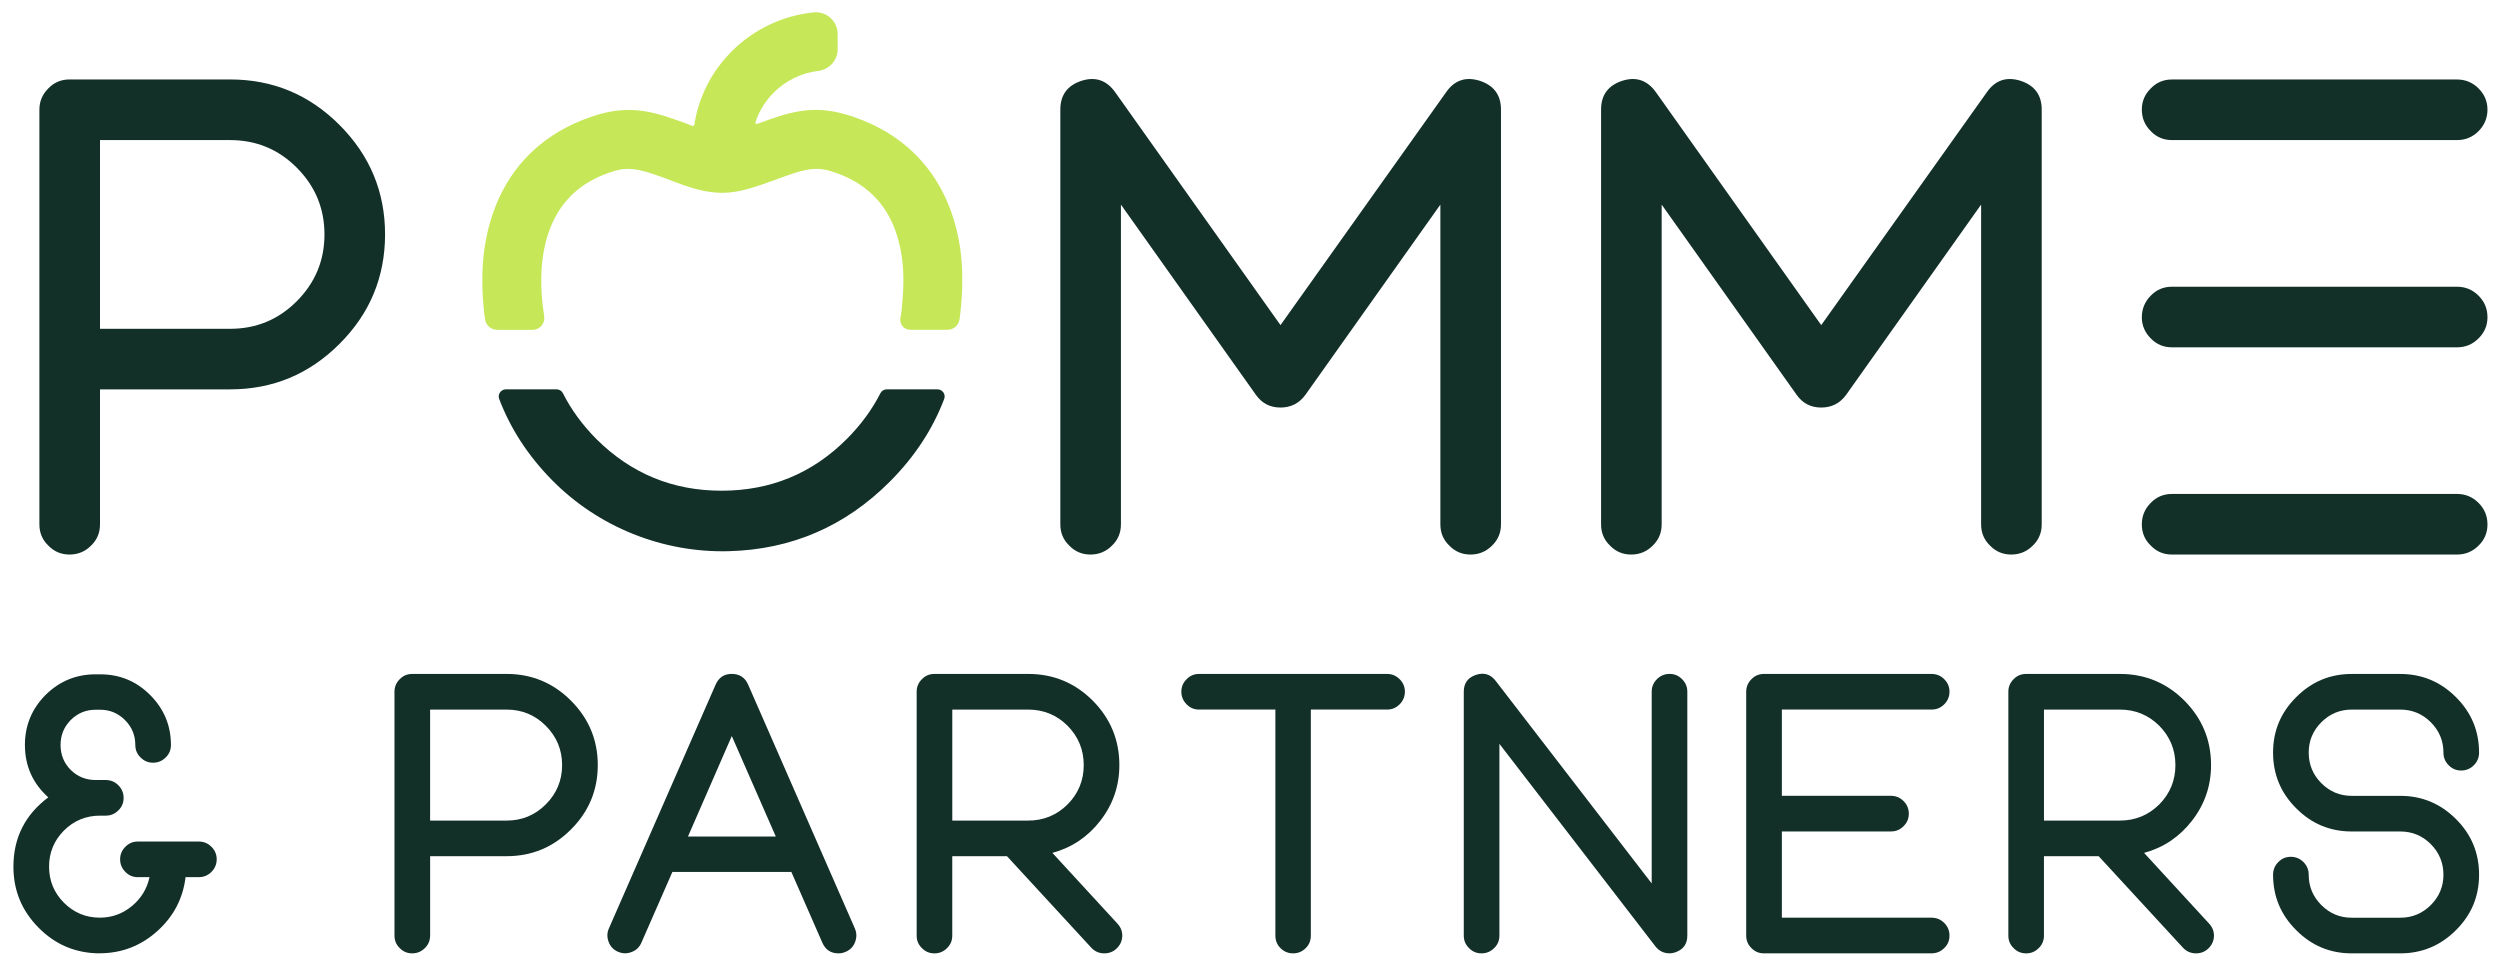
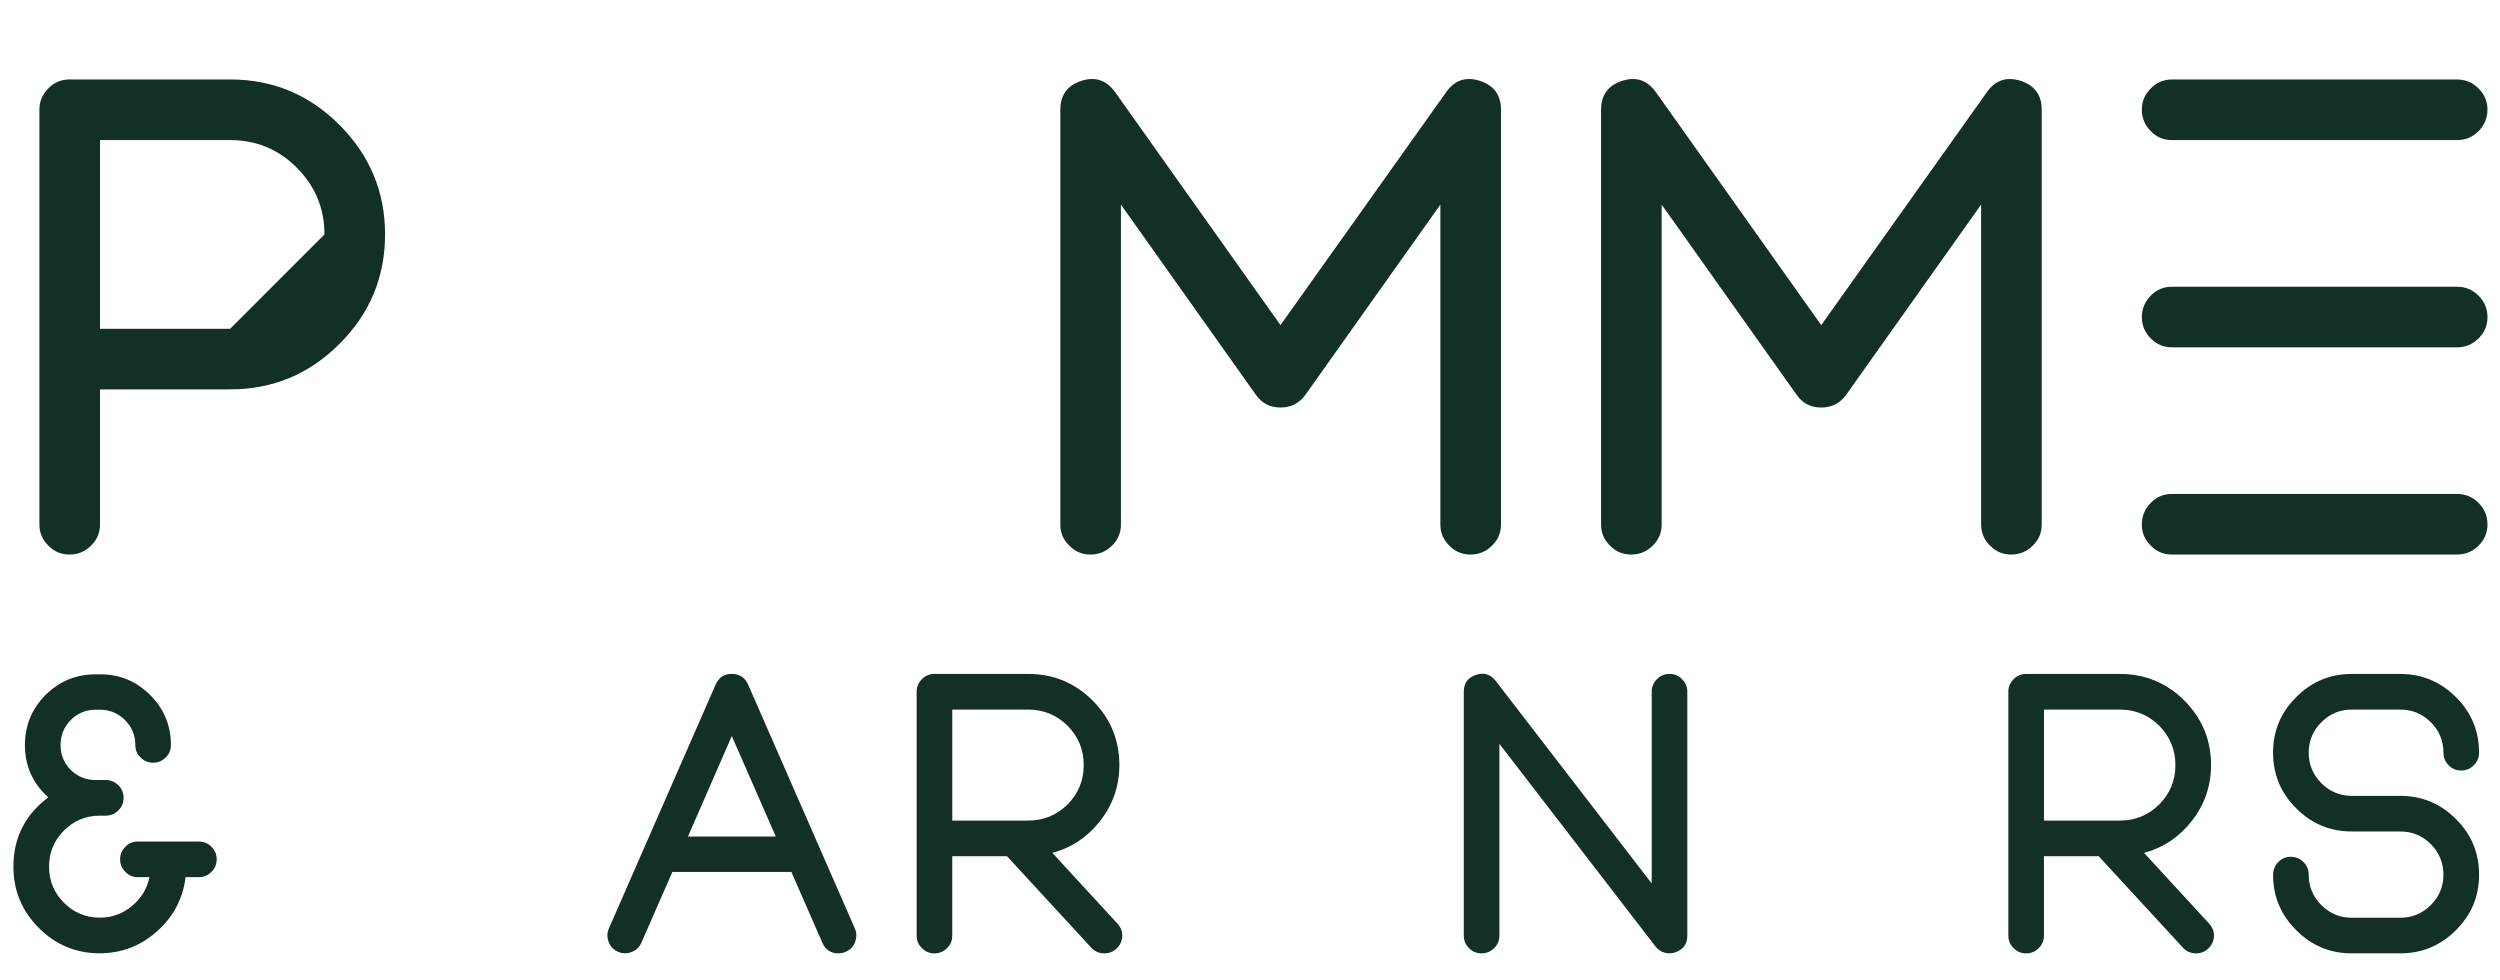
<svg xmlns="http://www.w3.org/2000/svg" id="Layer_1" viewBox="0 0 842 330">
  <defs>
    <style>.cls-1{fill:#122f28;}.cls-2{fill:#c6e758;}</style>
  </defs>
-   <path class="cls-1" d="M33.68,176.62c0,2.83-1,5.2-3.01,7.14-2.01,2.01-4.42,3.01-7.25,3.01s-5.2-1-7.14-3.01c-2.01-1.93-3.01-4.31-3.01-7.14V36.91c0-2.75,1-5.13,3.01-7.14,1.93-2.01,4.31-3.01,7.14-3.01h54.08c14.35,0,26.61,5.09,36.8,15.28,10.26,10.26,15.39,22.56,15.39,36.91s-5.13,26.72-15.39,36.91c-10.18,10.18-22.45,15.28-36.8,15.28h-43.82v45.49ZM109.28,78.95c0-8.77-3.12-16.28-9.37-22.52-6.17-6.17-13.64-9.25-22.41-9.25h-43.82v63.56h43.82c8.77,0,16.24-3.08,22.41-9.25,6.24-6.24,9.37-13.75,9.37-22.52Z" />
+   <path class="cls-1" d="M33.68,176.62c0,2.83-1,5.2-3.01,7.14-2.01,2.01-4.42,3.01-7.25,3.01s-5.2-1-7.14-3.01c-2.01-1.93-3.01-4.31-3.01-7.14V36.91c0-2.75,1-5.13,3.01-7.14,1.93-2.01,4.31-3.01,7.14-3.01h54.08c14.35,0,26.61,5.09,36.8,15.28,10.26,10.26,15.39,22.56,15.39,36.91s-5.13,26.72-15.39,36.91c-10.18,10.18-22.45,15.28-36.8,15.28h-43.82v45.49ZM109.28,78.95c0-8.77-3.12-16.28-9.37-22.52-6.17-6.17-13.64-9.25-22.41-9.25h-43.82v63.56h43.82Z" />
  <path class="cls-1" d="M367.27,186.77c-2.83,0-5.2-1-7.14-3.01-2.01-1.93-3.01-4.31-3.01-7.14V36.91c0-4.91,2.38-8.14,7.14-9.7,4.68-1.49,8.47-.19,11.37,3.9l55.64,78.39,55.75-78.39c2.82-4.09,6.61-5.39,11.37-3.9,4.76,1.56,7.14,4.79,7.14,9.7v139.71c0,2.83-1,5.2-3.01,7.14-2.01,2.01-4.42,3.01-7.25,3.01s-5.2-1-7.14-3.01c-2.01-1.93-3.01-4.31-3.01-7.14v-107.71l-45.49,64.11c-2.08,2.83-4.87,4.24-8.36,4.24s-6.24-1.41-8.25-4.24l-45.49-64.11v107.71c0,2.83-1,5.2-3.01,7.14-2.01,2.01-4.42,3.01-7.25,3.01Z" />
  <path class="cls-1" d="M549.39,186.77c-2.83,0-5.2-1-7.14-3.01-2.01-1.93-3.01-4.31-3.01-7.14V36.91c0-4.91,2.38-8.14,7.14-9.7,4.68-1.49,8.47-.19,11.37,3.9l55.64,78.39,55.75-78.39c2.82-4.09,6.61-5.39,11.37-3.9,4.76,1.56,7.14,4.79,7.14,9.7v139.71c0,2.83-1,5.2-3.01,7.14-2.01,2.01-4.42,3.01-7.25,3.01s-5.2-1-7.14-3.01c-2.01-1.93-3.01-4.31-3.01-7.14v-107.71l-45.49,64.11c-2.08,2.83-4.87,4.24-8.36,4.24s-6.24-1.41-8.25-4.24l-45.49-64.11v107.71c0,2.83-1,5.2-3.01,7.14-2.01,2.01-4.42,3.01-7.25,3.01Z" />
  <path class="cls-1" d="M827.52,26.77c2.82,0,5.24,1,7.25,3.01,2.01,2.01,3.01,4.39,3.01,7.14s-1,5.24-3.01,7.25c-2.01,2.01-4.42,3.01-7.25,3.01h-96c-2.83,0-5.2-1-7.14-3.01-2.01-2.01-3.01-4.42-3.01-7.25s1-5.13,3.01-7.14c1.93-2.01,4.31-3.01,7.14-3.01h96ZM827.52,96.57c2.82,0,5.24,1,7.25,3.01,2.01,2.01,3.01,4.42,3.01,7.25s-1,5.13-3.01,7.14c-2.01,2.01-4.42,3.01-7.25,3.01h-96c-2.83,0-5.2-1-7.14-3.01-2.01-2.01-3.01-4.39-3.01-7.14s1-5.24,3.01-7.25c1.93-2.01,4.31-3.01,7.14-3.01h96ZM837.78,176.62c0,2.83-1,5.2-3.01,7.14-2.01,2.01-4.42,3.01-7.25,3.01h-96c-2.83,0-5.2-1-7.14-3.01-2.01-1.93-3.01-4.31-3.01-7.14s1-5.24,3.01-7.25c1.93-2.01,4.31-3.01,7.14-3.01h96c2.82,0,5.24,1,7.25,3.01,2.01,2.01,3.01,4.42,3.01,7.25Z" />
  <path class="cls-1" d="M33.38,321.09c-8-.09-14.8-2.97-20.4-8.66-5.64-5.68-8.46-12.53-8.46-20.53,0-9.71,3.91-17.49,11.74-23.35-5.25-4.72-7.87-10.6-7.87-17.64,0-6.56,2.32-12.18,6.95-16.85,4.68-4.63,10.3-6.95,16.85-6.95h1.57c6.56,0,12.15,2.32,16.79,6.95,4.68,4.68,7.02,10.3,7.02,16.85,0,1.66-.59,3.06-1.77,4.2-1.18,1.18-2.6,1.77-4.26,1.77s-3.02-.59-4.2-1.77c-1.18-1.14-1.77-2.54-1.77-4.2,0-3.28-1.16-6.08-3.48-8.39-2.32-2.32-5.09-3.48-8.33-3.48h-1.57c-3.28,0-6.08,1.16-8.39,3.48-2.27,2.32-3.41,5.12-3.41,8.39s1.14,6.08,3.41,8.39c2.32,2.27,5.12,3.41,8.39,3.41h3.41c1.66,0,3.08.59,4.26,1.77,1.18,1.18,1.77,2.6,1.77,4.26s-.59,3.06-1.77,4.2c-1.18,1.18-2.6,1.77-4.26,1.77h-1.9c-4.77,0-8.83,1.68-12.2,5.05-3.32,3.37-4.98,7.41-4.98,12.13s1.66,8.77,4.98,12.13c3.37,3.37,7.41,5.05,12.13,5.05,4.07,0,7.67-1.31,10.82-3.93,3.1-2.58,5.07-5.81,5.9-9.71h-3.93c-1.66,0-3.06-.59-4.2-1.77-1.18-1.18-1.77-2.6-1.77-4.26s.59-3.02,1.77-4.2c1.14-1.18,2.54-1.77,4.2-1.77h20.53c1.66,0,3.08.59,4.26,1.77s1.77,2.58,1.77,4.2-.59,3.08-1.77,4.26-2.6,1.77-4.26,1.77h-4.46c-.87,7.17-4.02,13.2-9.44,18.1-5.47,4.94-11.87,7.46-19.22,7.54h-.46Z" />
-   <path class="cls-1" d="M144.86,315.12c0,1.66-.59,3.06-1.77,4.2-1.18,1.18-2.6,1.77-4.26,1.77s-3.06-.59-4.2-1.77c-1.18-1.14-1.77-2.54-1.77-4.2v-82.17c0-1.62.59-3.02,1.77-4.2,1.14-1.18,2.54-1.77,4.2-1.77h31.81c8.44,0,15.65,3,21.64,8.98,6.03,6.03,9.05,13.27,9.05,21.71s-3.02,15.72-9.05,21.71c-5.99,5.99-13.2,8.98-21.64,8.98h-25.77v26.76ZM189.32,257.68c0-5.16-1.84-9.57-5.51-13.25-3.63-3.63-8.02-5.44-13.18-5.44h-25.77v37.38h25.77c5.16,0,9.55-1.81,13.18-5.44,3.67-3.67,5.51-8.09,5.51-13.25Z" />
  <path class="cls-1" d="M287.91,312.7c.66,1.49.68,3.02.07,4.59-.57,1.53-1.62,2.62-3.15,3.28-.79.35-1.6.52-2.43.52-2.58,0-4.39-1.2-5.44-3.61l-10.43-23.81h-40.07l-10.43,23.81c-.66,1.53-1.75,2.58-3.28,3.15-1.53.61-3.06.59-4.59-.07-1.53-.66-2.58-1.75-3.15-3.28-.61-1.57-.59-3.1.07-4.59l35.94-82.11c1.05-2.4,2.86-3.61,5.44-3.61s4.46,1.2,5.51,3.61l35.94,82.11ZM261.29,281.74l-14.82-33.84-14.76,33.84h29.58Z" />
  <path class="cls-1" d="M314.7,321.09c-1.66,0-3.06-.59-4.2-1.77-1.18-1.14-1.77-2.54-1.77-4.2v-82.17c0-1.62.59-3.02,1.77-4.2,1.14-1.18,2.53-1.77,4.2-1.77h31.61c8.48,0,15.72,3,21.71,8.98,5.99,6.03,8.98,13.27,8.98,21.71,0,7-2.14,13.25-6.43,18.76-4.2,5.42-9.57,9.03-16.13,10.82l21.9,23.81c1.14,1.23,1.68,2.65,1.64,4.26-.09,1.66-.74,3.06-1.97,4.2-1.14,1.05-2.49,1.57-4.07,1.57-1.75,0-3.21-.63-4.39-1.9l-28.4-30.82h-18.43v26.76c0,1.66-.59,3.06-1.77,4.2-1.18,1.18-2.6,1.77-4.26,1.77ZM365,257.68c0-5.16-1.82-9.57-5.44-13.25-3.67-3.63-8.09-5.44-13.25-5.44h-25.58v37.38h25.58c5.16,0,9.57-1.81,13.25-5.44,3.63-3.67,5.44-8.09,5.44-13.25Z" />
-   <path class="cls-1" d="M403.85,238.98c-1.66,0-3.06-.59-4.2-1.77-1.18-1.18-1.77-2.6-1.77-4.26s.59-3.02,1.77-4.2c1.14-1.18,2.53-1.77,4.2-1.77h63.35c1.62,0,3.02.59,4.2,1.77,1.18,1.18,1.77,2.58,1.77,4.2s-.59,3.08-1.77,4.26c-1.18,1.18-2.58,1.77-4.2,1.77h-25.71v76.14c0,1.66-.57,3.06-1.71,4.2-1.18,1.18-2.6,1.77-4.26,1.77s-3.08-.59-4.26-1.77c-1.14-1.14-1.71-2.54-1.71-4.2v-76.14h-25.71Z" />
  <path class="cls-1" d="M498.97,321.09c-1.66,0-3.06-.59-4.2-1.77-1.18-1.14-1.77-2.54-1.77-4.2v-82.17c0-2.84,1.35-4.72,4.07-5.64,2.71-.92,4.94-.24,6.69,2.03l52.53,68.2v-64.6c0-1.62.59-3.02,1.77-4.2,1.18-1.18,2.6-1.77,4.26-1.77s3.02.59,4.2,1.77c1.18,1.18,1.77,2.58,1.77,4.2v82.17c0,2.84-1.36,4.72-4.07,5.64-.61.22-1.25.33-1.9.33-1.97,0-3.56-.79-4.79-2.36l-52.53-68.2v64.6c0,1.66-.59,3.06-1.77,4.2-1.18,1.18-2.6,1.77-4.26,1.77Z" />
-   <path class="cls-1" d="M594.09,321.09c-1.66,0-3.06-.59-4.2-1.77-1.18-1.14-1.77-2.54-1.77-4.2v-82.17c0-1.62.59-3.02,1.77-4.2,1.14-1.18,2.53-1.77,4.2-1.77h56.47c1.66,0,3.08.59,4.26,1.77,1.18,1.18,1.77,2.58,1.77,4.2s-.59,3.08-1.77,4.26c-1.18,1.18-2.6,1.77-4.26,1.77h-50.43v29.05h36.79c1.62,0,3.02.59,4.2,1.77,1.18,1.18,1.77,2.6,1.77,4.26s-.59,3.02-1.77,4.2c-1.18,1.18-2.58,1.77-4.2,1.77h-36.79v29.05h50.43c1.66,0,3.08.59,4.26,1.77s1.77,2.6,1.77,4.26-.59,3.06-1.77,4.2c-1.18,1.18-2.6,1.77-4.26,1.77h-56.47Z" />
  <path class="cls-1" d="M682.38,321.09c-1.66,0-3.06-.59-4.2-1.77-1.18-1.14-1.77-2.54-1.77-4.2v-82.17c0-1.62.59-3.02,1.77-4.2,1.14-1.18,2.53-1.77,4.2-1.77h31.61c8.48,0,15.72,3,21.71,8.98,5.99,6.03,8.98,13.27,8.98,21.71,0,7-2.14,13.25-6.43,18.76-4.2,5.42-9.57,9.03-16.13,10.82l21.9,23.81c1.14,1.23,1.68,2.65,1.64,4.26-.09,1.66-.74,3.06-1.97,4.2-1.14,1.05-2.49,1.57-4.07,1.57-1.75,0-3.21-.63-4.39-1.9l-28.4-30.82h-18.43v26.76c0,1.66-.59,3.06-1.77,4.2-1.18,1.18-2.6,1.77-4.26,1.77ZM732.68,257.68c0-5.16-1.82-9.57-5.44-13.25-3.67-3.63-8.09-5.44-13.25-5.44h-25.58v37.38h25.58c5.16,0,9.57-1.81,13.25-5.44,3.63-3.67,5.44-8.09,5.44-13.25Z" />
  <path class="cls-1" d="M808.39,309.09c4.02,0,7.45-1.42,10.3-4.26,2.84-2.84,4.26-6.25,4.26-10.23s-1.42-7.45-4.26-10.3c-2.84-2.84-6.27-4.26-10.3-4.26h-16.33c-7.3,0-13.53-2.6-18.69-7.8-5.2-5.16-7.8-11.41-7.8-18.76s2.6-13.53,7.8-18.69c5.16-5.2,11.39-7.8,18.69-7.8h16.33c7.3,0,13.55,2.6,18.76,7.8,5.2,5.16,7.8,11.39,7.8,18.69,0,1.66-.59,3.08-1.77,4.26-1.18,1.18-2.6,1.77-4.26,1.77s-3.06-.59-4.2-1.77c-1.18-1.18-1.77-2.6-1.77-4.26,0-3.98-1.42-7.39-4.26-10.23-2.84-2.84-6.27-4.26-10.3-4.26h-16.33c-3.98,0-7.39,1.42-10.23,4.26-2.84,2.84-4.26,6.25-4.26,10.23s1.42,7.46,4.26,10.3c2.84,2.84,6.25,4.26,10.23,4.26h16.33c7.3,0,13.55,2.6,18.76,7.8,5.2,5.16,7.8,11.41,7.8,18.76s-2.6,13.53-7.8,18.69c-5.2,5.2-11.46,7.8-18.76,7.8h-16.33c-7.3,0-13.53-2.6-18.69-7.8-5.2-5.16-7.8-11.39-7.8-18.69,0-1.66.59-3.08,1.77-4.26,1.14-1.18,2.53-1.77,4.2-1.77s3.08.59,4.26,1.77c1.18,1.18,1.77,2.6,1.77,4.26,0,3.98,1.42,7.39,4.26,10.23,2.84,2.84,6.25,4.26,10.23,4.26h16.33Z" />
-   <path class="cls-1" d="M285.17,147.88c-11.6,11.6-25.65,17.39-42.15,17.39s-30.48-5.8-42.15-17.39c-4.72-4.75-8.47-9.88-11.27-15.42-.41-.81-1.23-1.33-2.14-1.33h-17.06c-1.67,0-2.87,1.66-2.28,3.22,3.77,9.94,9.64,19.02,17.66,27.2,15.6,15.94,37.4,24.68,59.69,24.09,21.09-.56,39.15-8.35,54.18-23.38,8.37-8.37,14.48-17.68,18.36-27.91.59-1.56-.61-3.22-2.28-3.22h-17.09c-.91,0-1.72.52-2.13,1.33-2.82,5.53-6.6,10.68-11.34,15.42Z" />
-   <path class="cls-2" d="M167.38,111.06h0c-2.03,0-3.74-1.51-4.02-3.52-.21-1.53-.38-3.05-.52-4.56-.66-7.41-.49-14.27.5-20.4,1.12-6.93,3.21-13.27,6.22-18.86,3.08-5.74,7.15-10.72,12.1-14.81,2.81-2.32,5.91-4.36,9.22-6.07,3.32-1.72,6.86-3.14,10.53-4.23,11.76-3.49,19.82-.58,29.16,2.79l2.68,1.03c.18.07.33,0,.4-.03.15-.09.17-.19.17-.23,1.46-9.53,5.88-18.18,12.77-25.02,7.38-7.34,17.15-11.95,27.5-12.98,2.03-.21,4.07.47,5.6,1.84,1.55,1.39,2.43,3.37,2.43,5.44v5.18c0,3.68-2.81,6.8-6.54,7.25-5.61.67-10.92,3.24-14.93,7.23-2.83,2.81-4.98,6.28-6.21,10.04-.02.08-.09.27.12.48.21.2.39.13.47.1l.71-.26c9.4-3.43,17.51-6.39,29.38-2.86,3.83,1.14,7.52,2.64,10.96,4.45,3.45,1.82,6.65,3.99,9.5,6.44,4.8,4.12,8.75,9.11,11.73,14.83,2.91,5.57,4.92,11.85,5.98,18.68l.04.29c.9,5.95,1.01,12.65.34,19.92-.13,1.44-.3,2.89-.5,4.34-.27,2.01-1.99,3.51-4.01,3.51h0s-12.59,0-12.59,0c-2.11,0-3.7-1.92-3.31-3.99h0c.51-2.73.43-3,.67-5.64.52-5.68.43-10.87-.27-15.42-.74-4.75-2.08-9-3.97-12.63-1.82-3.48-4.19-6.49-7.07-8.96-1.76-1.5-3.73-2.84-5.85-3.96-2.17-1.15-4.63-2.14-7.31-2.93-5.55-1.66-10.3.08-16.86,2.48l-.63.23c-7.62,2.77-12.65,4.6-18.48,4.7-5.69.02-10.62-1.45-18.91-4.72l-.75-.26c-6.53-2.36-11.23-4.06-16.73-2.43-2.58.76-4.94,1.7-7.03,2.78-2.08,1.08-4,2.34-5.72,3.76-2.96,2.45-5.41,5.45-7.28,8.94-1.97,3.66-3.35,7.93-4.12,12.69-.74,4.56-.85,9.81-.33,15.58.1,1.19.38,3.29.67,5.25.35,2.4-1.51,4.56-3.94,4.56h-11.95Z" />
</svg>